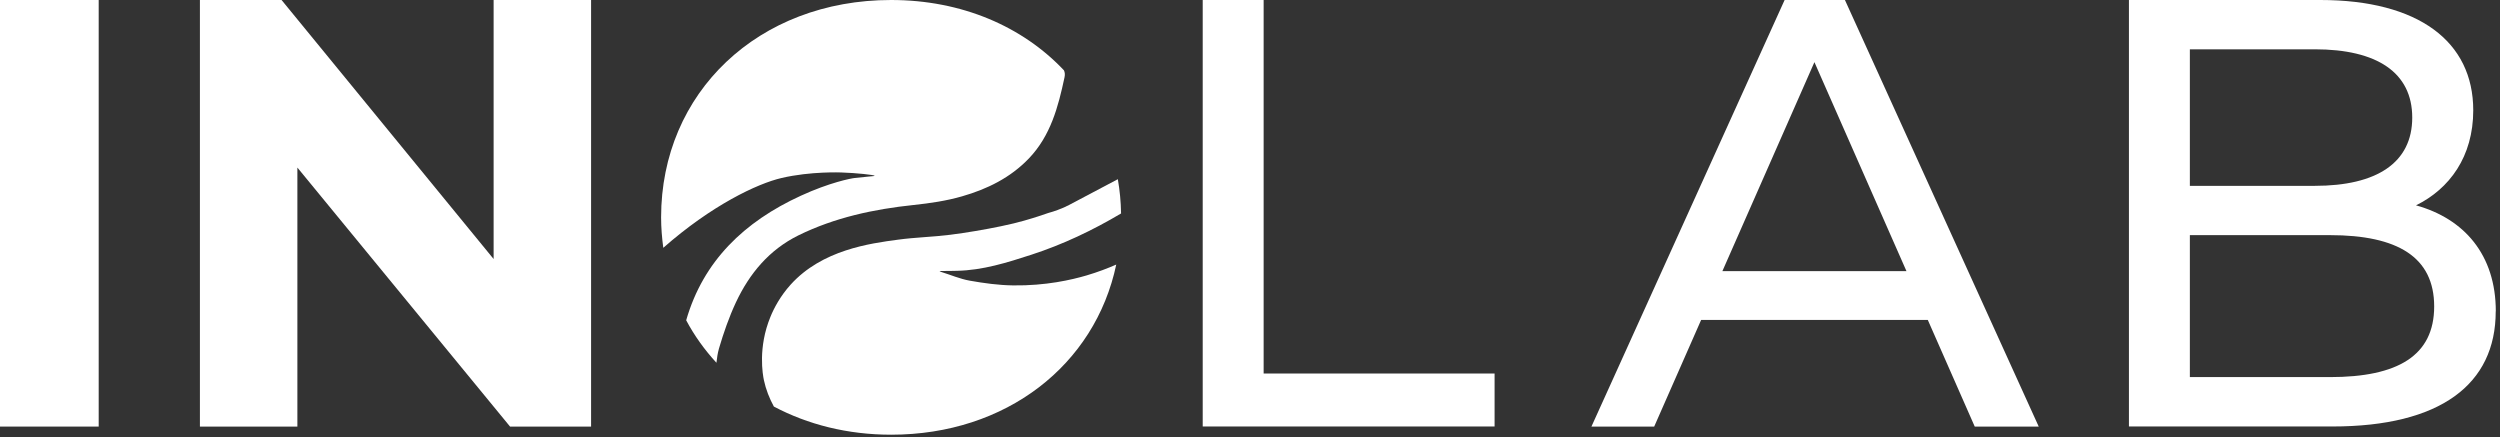
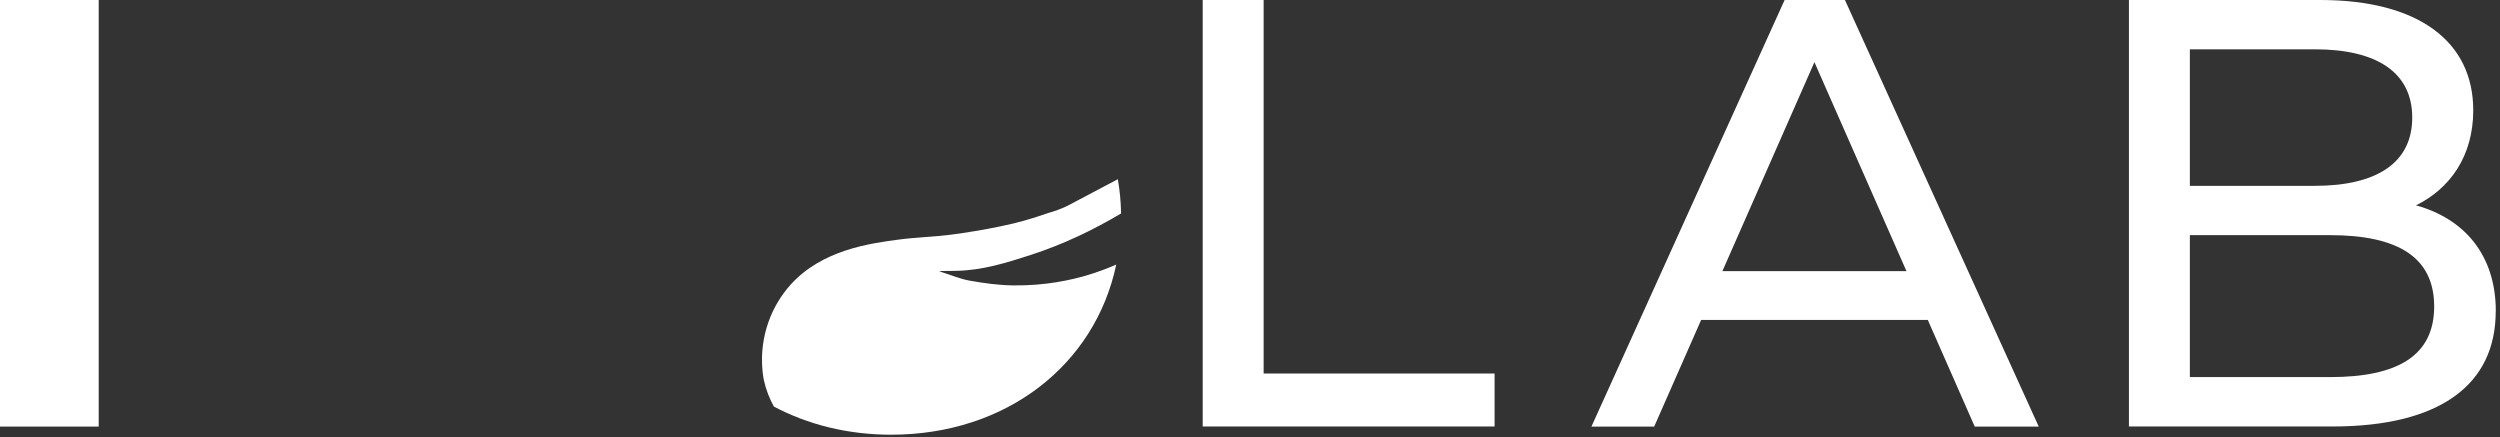
<svg xmlns="http://www.w3.org/2000/svg" width="286" height="50" viewBox="0 0 286 50" fill="none">
  <rect x="0" y="0" width="286" height="50" fill="#333333" stroke="none" />
  <g clip-path="url(#clip0_54_289)">
    <path d="M0 0H11.29V48.8H0V0Z" fill="white" />
-     <path d="M67.62 0V48.8H58.35L34.02 19.17V48.8H22.87V0H32.21L56.47 29.63V0H67.62Z" fill="white" />
    <path d="M137.59 0H144.56V42.73H170.98V48.79H137.59V0Z" fill="white" />
    <path d="M220.54 36.6H194.61L189.24 48.8H182.06L204.16 0H211.06L233.23 48.8H225.91L220.54 36.6ZM218.1 31.02L207.57 7.11L197.04 31.02H218.09H218.1Z" fill="white" />
    <path d="M285.51 35.62C285.51 43.98 279.17 48.79 266.83 48.79H243.55V0H265.44C276.66 0 282.94 4.74 282.94 12.62C282.94 17.92 280.22 21.61 276.39 23.49C281.9 25.02 285.52 29.14 285.52 35.62H285.51ZM250.52 5.65V21.26H264.81C271.92 21.26 275.96 18.61 275.96 13.45C275.96 8.29 271.92 5.64 264.81 5.64H250.52V5.65ZM278.47 35.06C278.47 29.41 274.29 26.9 266.55 26.9H250.52V43.14H266.55C274.29 43.14 278.47 40.7 278.47 35.05V35.06Z" fill="white" />
    <path d="M127.69 30.27C126.75 30.68 125.62 31.12 124.3 31.51C122.6 32.01 119.63 32.7 115.91 32.65C114.25 32.63 112.58 32.4 110.95 32.11C109.82 31.91 108.74 31.44 107.64 31.1C107.59 31.07 107.53 31.05 107.48 31.02C107.53 31.02 107.59 31.01 107.64 31C108.25 31 108.86 31 109.47 30.98C112.43 30.92 115.22 30.04 117.99 29.14C121.59 27.97 125 26.35 128.25 24.42C128.23 23.07 128.1 21.77 127.88 20.5C126 21.49 124.16 22.47 122.32 23.44C121.94 23.64 121.5 23.84 121 24.02C120.63 24.16 120.27 24.27 119.94 24.36C119.65 24.46 119.25 24.59 118.78 24.75C118.06 24.98 116.59 25.46 114.52 25.88C112.59 26.28 110.64 26.61 108.69 26.86C106.71 27.11 104.7 27.15 102.73 27.42C99.51 27.85 94.05 28.58 90.45 32.56C89.26 33.88 88.54 35.26 88.14 36.24C86.69 39.76 87.26 42.87 87.39 43.49C87.62 44.57 88.02 45.57 88.53 46.51C92.4 48.56 96.95 49.73 101.95 49.73C115.09 49.73 125.27 41.78 127.7 30.26L127.69 30.27Z" fill="white" />
-     <path d="M121.72 8.05C116.99 3.04 110.04 0 101.94 0C86.76 0 75.63 10.58 75.63 24.87C75.63 26.06 75.73 27.21 75.88 28.35C81.39 23.5 86.62 21.01 89.42 20.36C92.78 19.58 96.24 19.73 96.24 19.73C97.92 19.78 100.06 20.01 100.06 20.11C100.06 20.14 99.91 20.15 99.35 20.2C98.83 20.25 98.31 20.31 97.8 20.36C97.36 20.4 94.88 20.89 91.62 22.39C85.14 25.36 80.45 29.86 78.5 36.64C79.44 38.41 80.61 40.03 81.96 41.5C82.02 40.95 82.1 40.4 82.25 39.87C82.78 38.07 83.4 36.28 84.19 34.59C85.74 31.29 87.99 28.58 91.35 26.92C95.51 24.88 99.96 23.93 104.52 23.45C106.4 23.25 108.26 22.98 110.06 22.46C112.95 21.63 115.59 20.33 117.7 18.13C120.19 15.53 121.06 12.23 121.78 8.85C121.85 8.52 121.82 8.28 121.72 8.06V8.05Z" fill="white" />
  </g>
  <defs>
    <clipPath id="clip0_54_289">
      <rect width="285.51" height="49.74" fill="white" />
    </clipPath>
  </defs>
</svg>